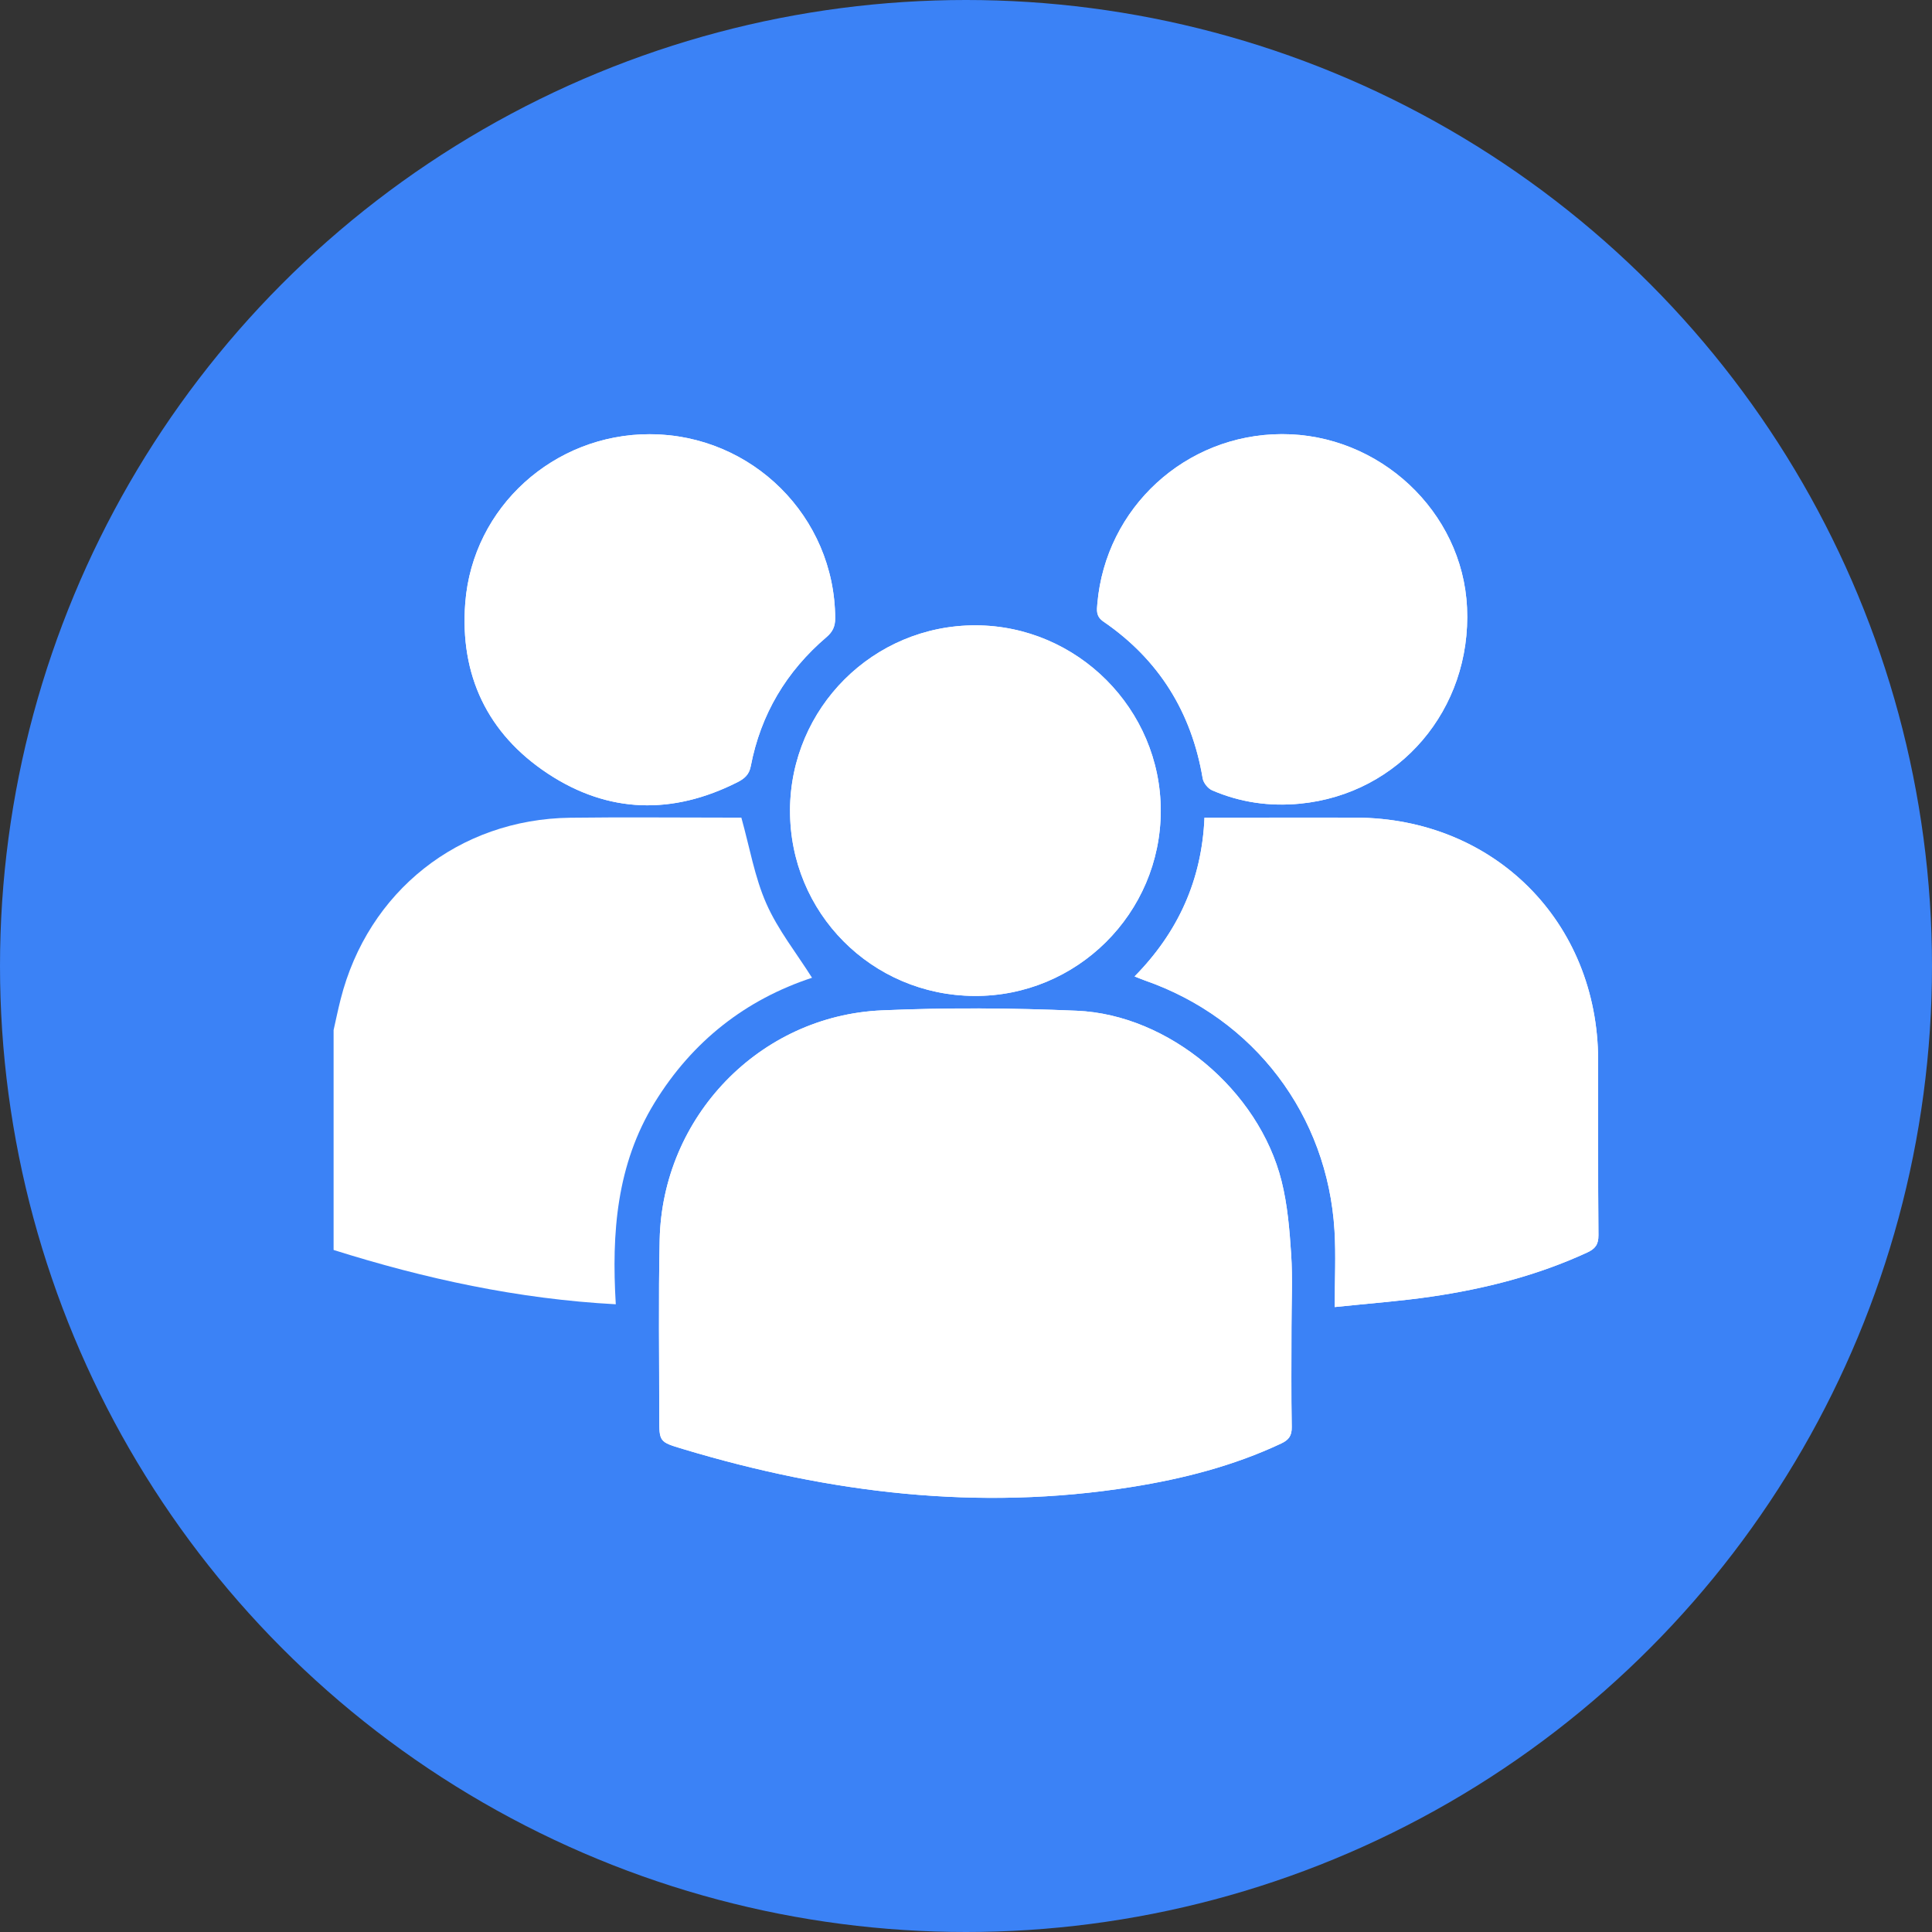
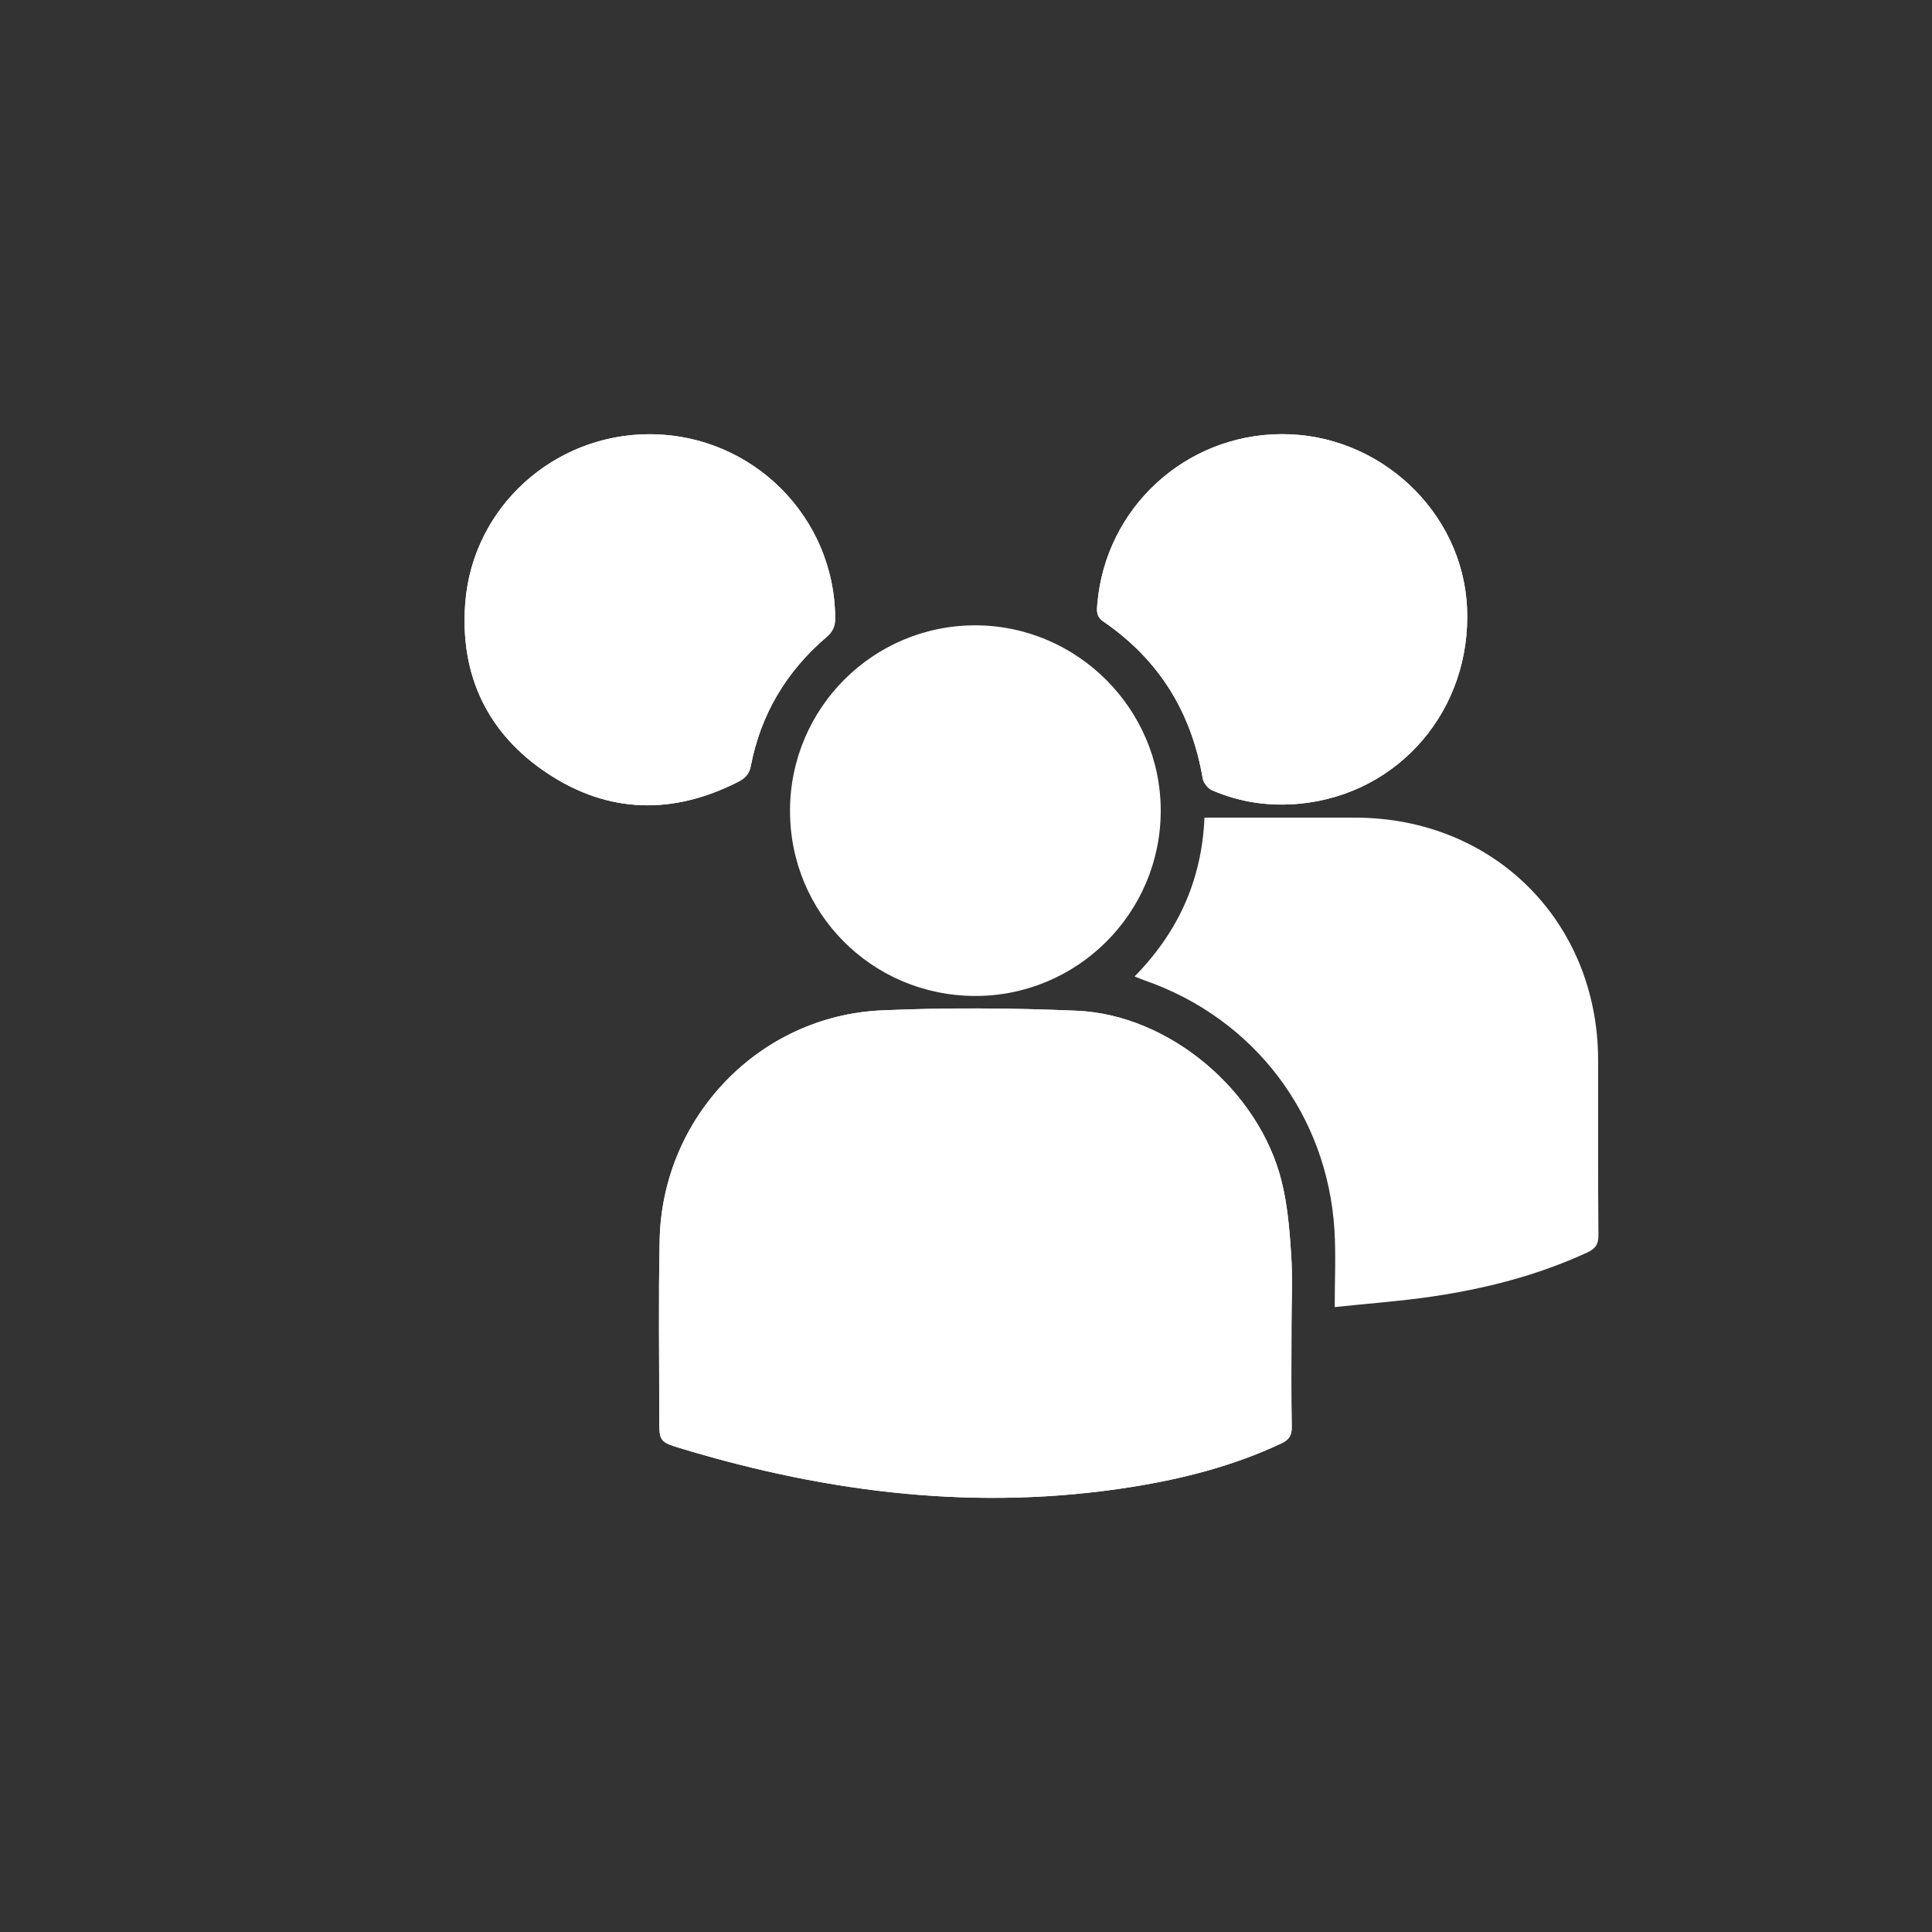
<svg xmlns="http://www.w3.org/2000/svg" id="Layer_1" data-name="Layer 1" viewBox="0 0 629 629">
  <rect x="0" y="0" width="629" height="629" fill="#333333" stroke="none" />
  <defs>
    <style>
      .cls-1 {
        fill: #3b82f6;
      }

      .cls-1, .cls-2 {
        stroke-width: 0px;
      }

      .cls-2 {
        fill: #fff;
      }
    </style>
  </defs>
-   <circle class="cls-1" cx="314.5" cy="314.5" r="314.5" />
  <g>
    <path class="cls-2" d="m420.47,432.02c0-7.9.4-15.83-.11-23.7-.52-7.97-1.19-16.07-3.12-23.78-7.41-29.57-36.66-54.19-66.69-55.47-21.12-.9-42.33-1.05-63.45-.12-39.87,1.75-71.46,34.68-72.33,74.68-.42,19.28-.12,38.57-.14,57.86,0,7.97,0,7.95,7.72,10.27,47.78,14.38,96.28,20.27,145.94,12.38,16.83-2.68,33.24-6.87,48.77-14.15,2.49-1.17,3.55-2.51,3.49-5.41-.2-10.85-.08-21.7-.08-32.55Zm14.09-6.48c11.17-1.18,21.32-1.91,31.37-3.38,17.53-2.56,34.61-6.9,50.79-14.37,2.6-1.2,3.71-2.57,3.68-5.65-.18-19.02-.05-38.05-.1-57.07-.11-44.94-33.86-78.7-78.81-78.87-11.39-.04-22.78,0-34.16,0-4.93,0-9.87,0-15.19,0-.85,20.22-8.54,37.26-22.76,51.7,1.53.6,2.49,1.01,3.46,1.35,35.51,12.41,59.37,43.77,61.63,81.42.48,7.98.07,16.01.07,24.88Zm-177.35-161.76c-.14,33.35,26.54,60.26,59.97,60.47,33.4.22,60.69-26.88,60.72-60.27.03-33.12-27.17-60.35-60.32-60.39-33.25-.04-60.24,26.86-60.38,60.19Zm-45.56-122.41c-31.26-.09-57.73,23.68-60.17,54.86-1.84,23.52,7.19,42.65,26.9,55.65,19.71,13,40.6,13.45,61.71,2.79,2.25-1.14,3.81-2.45,4.33-5.19,3.24-16.91,11.6-30.91,24.67-42.06,2.03-1.73,2.84-3.51,2.82-6.15-.14-33.02-27.04-59.8-60.26-59.89Zm205.63-.03c-31.33.1-57.29,23.95-60.01,55.14-.19,2.22-.51,4.18,1.98,5.89,18.04,12.37,28.67,29.49,32.31,51.06.25,1.45,1.71,3.29,3.07,3.87,9.13,3.94,18.7,5.31,28.63,4.35,32.36-3.15,55.88-30.73,54.36-63.82-1.43-31.26-28.5-56.6-60.34-56.49Z" />
-     <path class="cls-2" d="m108.6,335.4c.76-3.36,1.45-6.73,2.3-10.07,8.89-35.14,38.5-58.64,74.74-59.1,17.28-.22,34.56-.04,51.84-.04,1.59,0,3.18,0,3.88,0,2.73,9.77,4.33,19.39,8.15,28.02,3.76,8.52,9.77,16.05,14.86,24.12-21.51,7.08-38.94,20.59-51.27,40.69-12.34,20.13-14.02,42.31-12.62,65.61-31.83-1.7-62.11-8.31-91.87-17.68,0-23.86,0-47.71,0-71.57Z" />
+     <path class="cls-2" d="m108.6,335.4Z" />
    <path class="cls-2" d="m420.47,432.02c0,10.85-.12,21.7.08,32.55.05,2.9-1,4.24-3.49,5.41-15.52,7.29-31.93,11.48-48.77,14.15-49.66,7.9-98.16,2-145.94-12.38-7.71-2.32-7.73-2.3-7.72-10.27.02-19.29-.28-38.58.14-57.86.87-39.99,32.46-72.93,72.33-74.68,21.11-.93,42.33-.78,63.45.12,30.02,1.28,59.27,25.9,66.69,55.47,1.93,7.71,2.6,15.81,3.12,23.78.52,7.87.11,15.8.11,23.7Z" />
-     <path class="cls-2" d="m434.55,425.54c0-8.88.41-16.91-.07-24.88-2.26-37.65-26.12-69.01-61.63-81.42-.98-.34-1.93-.75-3.46-1.35,14.22-14.44,21.9-31.48,22.76-51.7,5.32,0,10.26,0,15.19,0,11.39,0,22.78-.04,34.16,0,44.95.17,78.7,33.94,78.81,78.87.05,19.02-.08,38.05.1,57.07.03,3.08-1.08,4.45-3.68,5.65-16.18,7.46-33.26,11.8-50.79,14.37-10.05,1.47-20.21,2.2-31.37,3.38Z" />
-     <path class="cls-2" d="m257.21,263.78c.14-33.34,27.12-60.24,60.38-60.19,33.15.04,60.34,27.28,60.32,60.39-.03,33.39-27.32,60.49-60.72,60.27-33.43-.22-60.11-27.12-59.97-60.47Z" />
    <path class="cls-2" d="m211.65,141.37c33.22.09,60.12,26.87,60.26,59.89.01,2.64-.8,4.42-2.82,6.15-13.07,11.15-21.43,25.15-24.67,42.06-.53,2.75-2.08,4.05-4.33,5.19-21.11,10.66-42,10.22-61.71-2.79-19.71-13.01-28.74-32.13-26.9-55.65,2.44-31.18,28.91-54.94,60.17-54.86Z" />
    <path class="cls-2" d="m417.28,141.34c31.84-.11,58.9,25.23,60.34,56.49,1.52,33.09-22,60.67-54.36,63.82-9.93.97-19.5-.4-28.63-4.35-1.36-.59-2.83-2.42-3.07-3.87-3.64-21.57-14.27-38.69-32.31-51.06-2.49-1.71-2.17-3.67-1.98-5.89,2.72-31.19,28.68-55.04,60.01-55.14Z" />
  </g>
</svg>